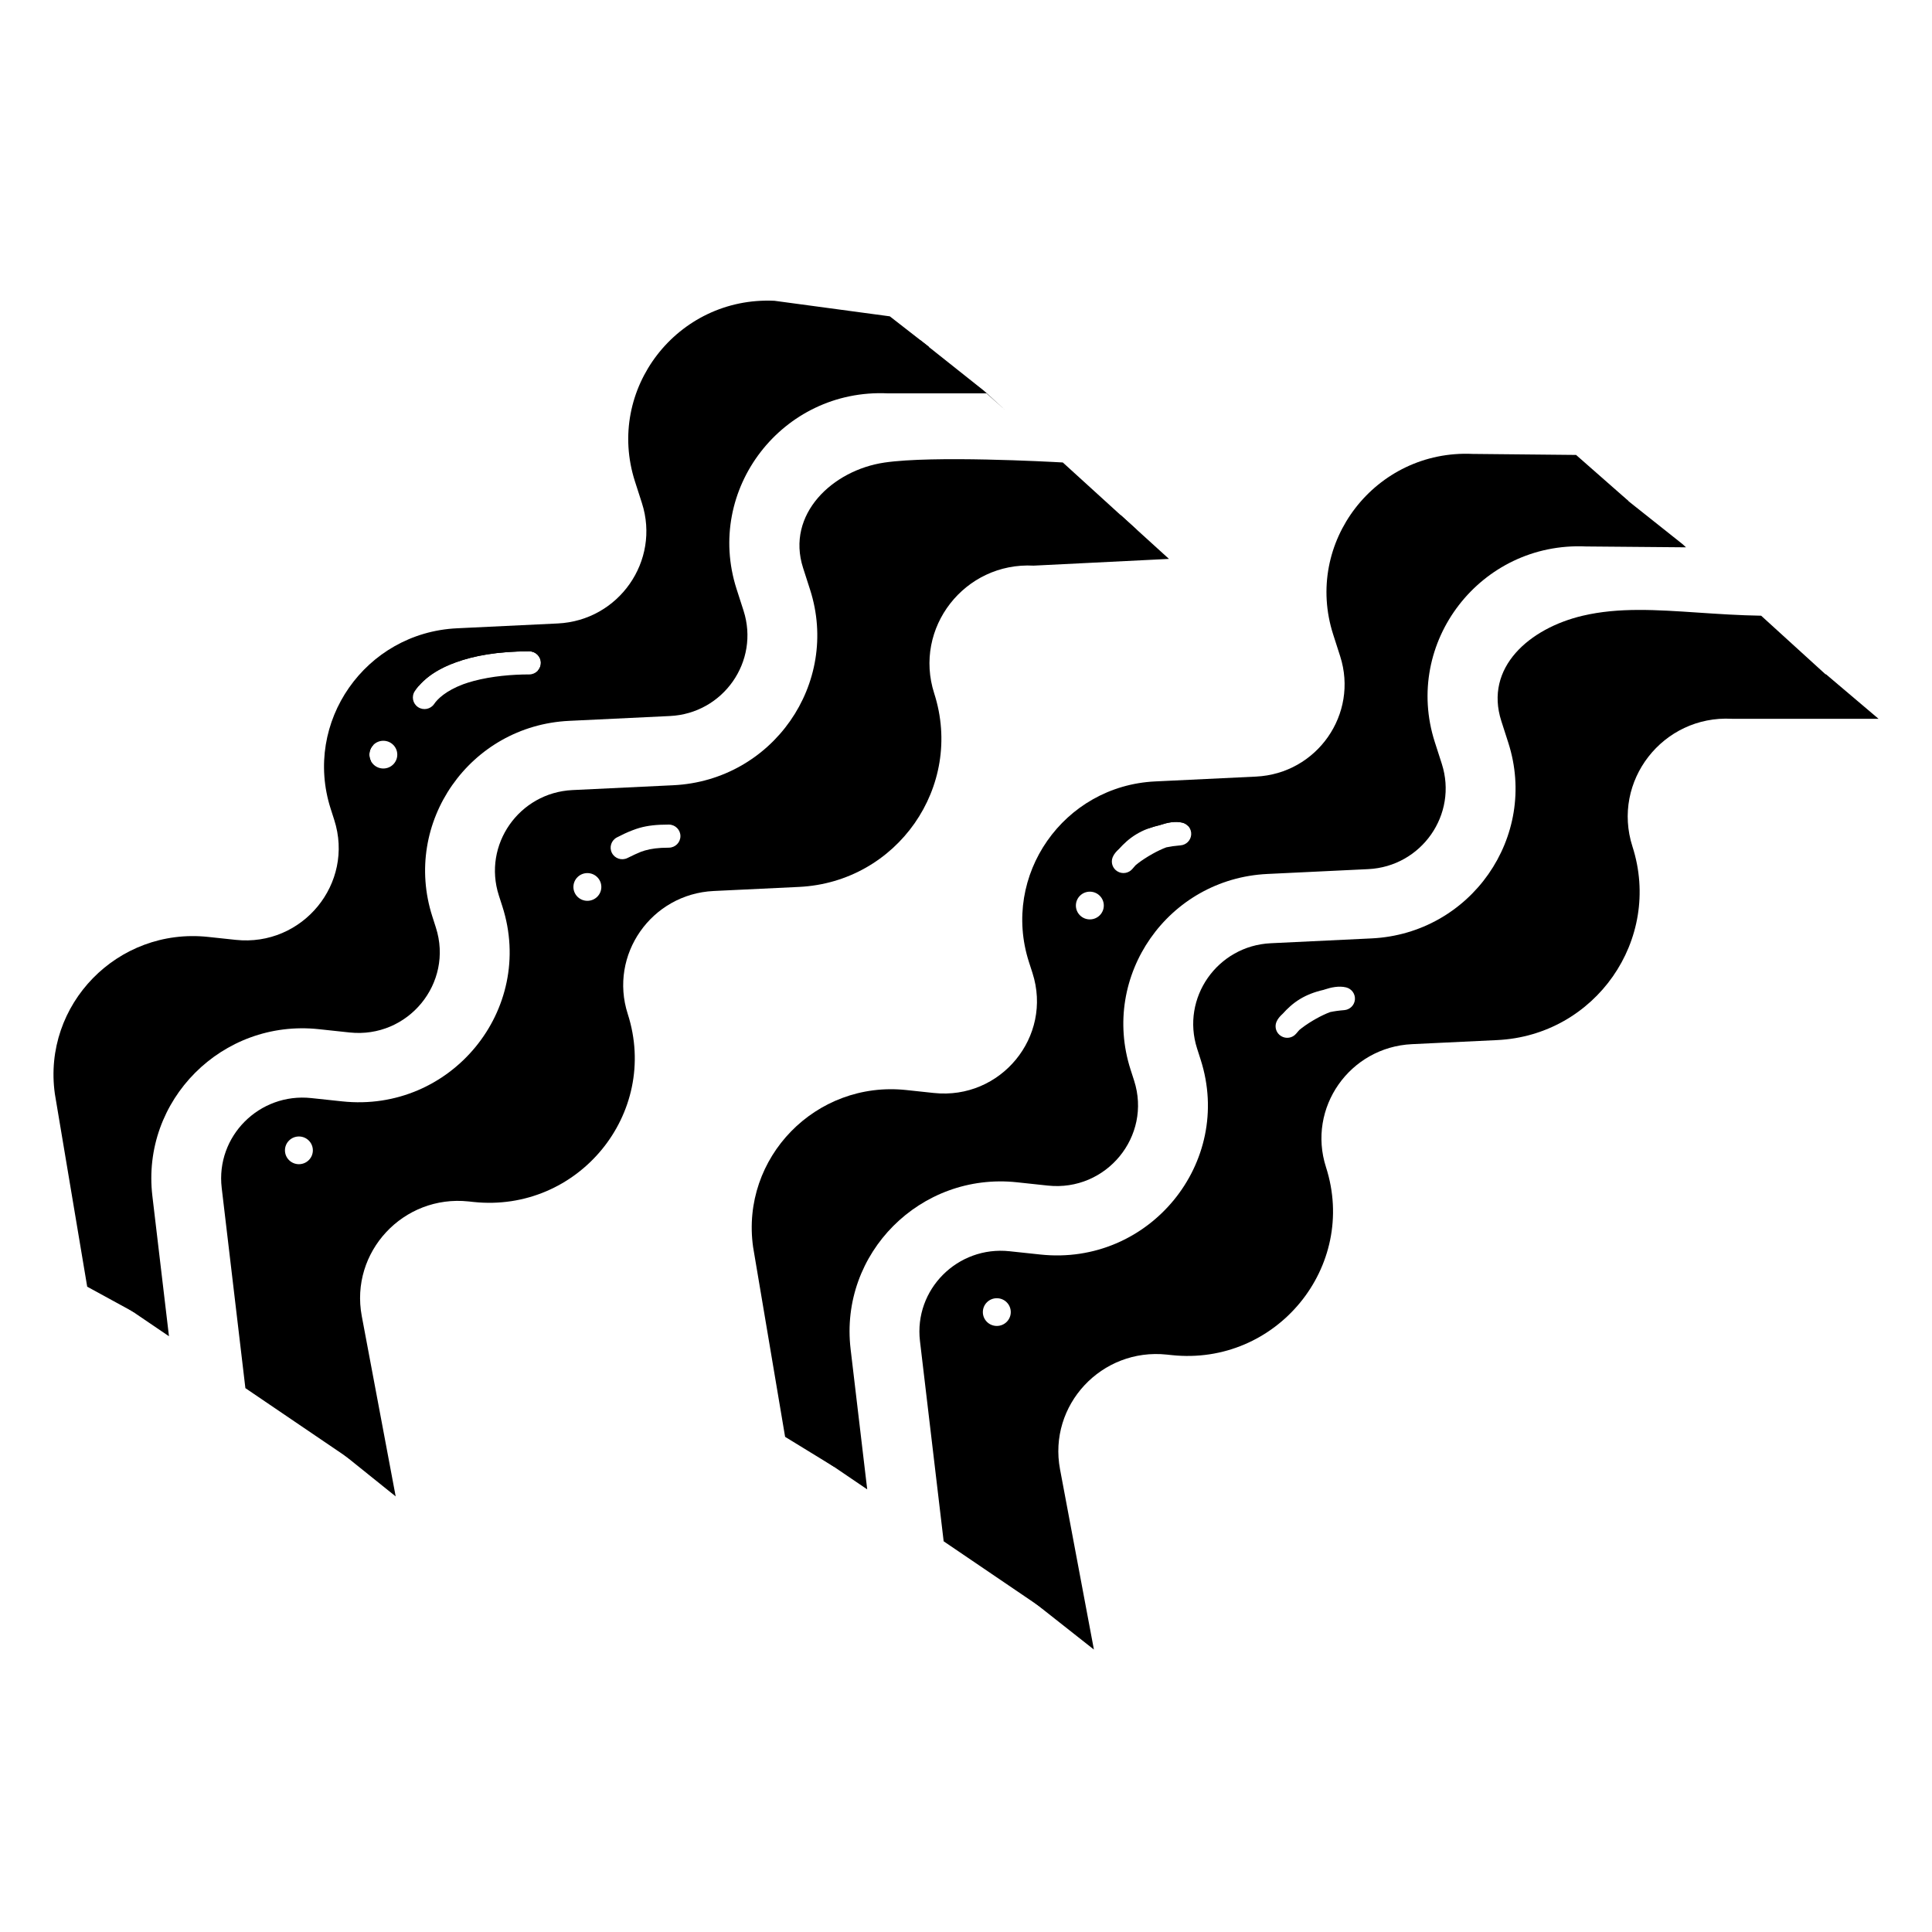
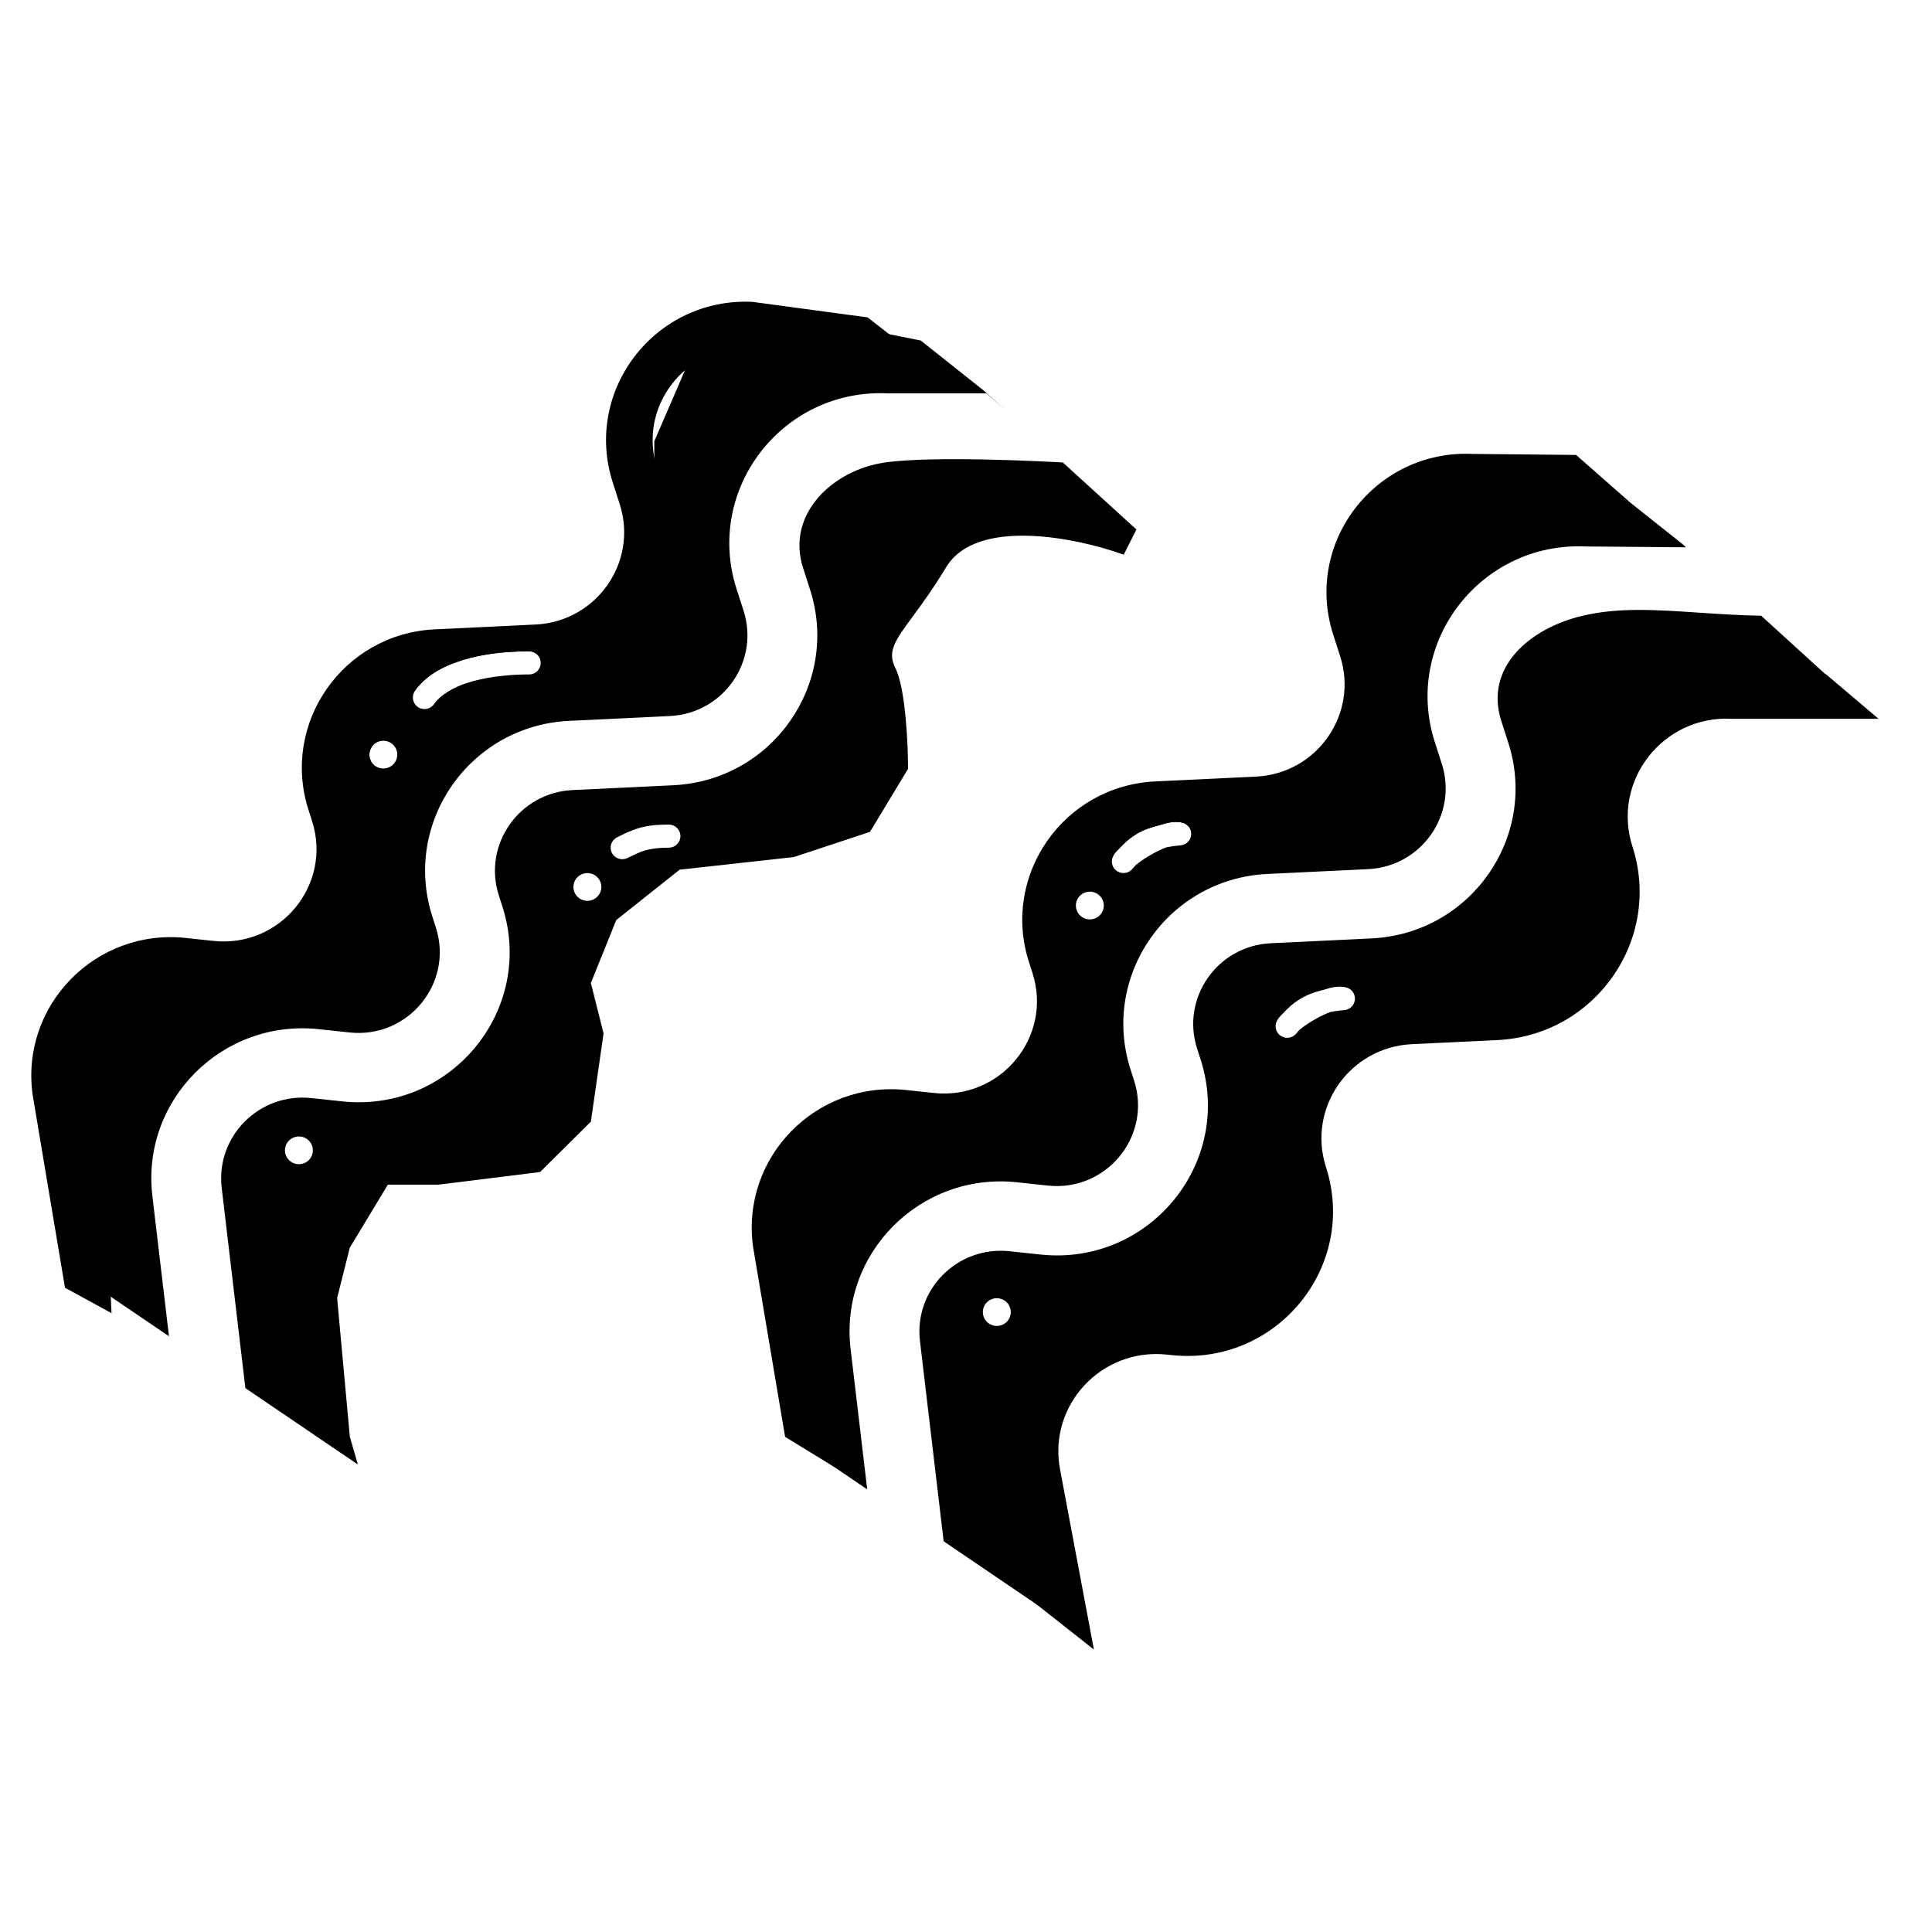
<svg xmlns="http://www.w3.org/2000/svg" fill="#000000" width="800px" height="800px" version="1.1" viewBox="144 144 512 512">
  <g>
    <path d="m495.4 453.3c-5.031-15.656 6.246-31.793 22.777-32.586l22.605-1.082c26.008-1.25 43.758-26.645 35.84-51.281-5.574-17.332 8.047-34.848 26.348-33.867h38.859l-13.871-11.754-24.266-1.582c-27.695-1.484-48.32 25.027-39.883 51.266 5.231 16.277-6.492 33.055-23.676 33.879l-22.605 1.082c-25.355 1.215-42.66 25.973-34.938 49.988 5.535 17.219-8.586 34.406-26.684 32.473l-1.227-0.133c-26.27-2.805-47.832 20.336-42.984 46.129l4.672 31.492 17.531 13.828-8.98-47.773c-3.195-16.996 11.012-32.246 28.324-30.395l1.227 0.129c27.762 2.969 49.426-23.398 40.93-49.812z" />
    <path d="m373.82 538.7-19.66-13.352-6.383-60.215 26.898-26.711h36.984l10.086-20.031v-33.391l6.723-16.695 13.449-10.016 33.621-3.34 23.535-10.016 3.363-13.355v-30.051l10.086-23.371 20.176-6.68h23.535l16.809 3.34 16.812 13.355 0.961 0.875-26.527-0.227c-27.898-1.293-48.539 25.438-40.043 51.859l1.844 5.731c4.312 13.414-5.356 27.242-19.516 27.922l-26.715 1.281c-26.301 1.262-44.25 26.945-36.242 51.855l0.934 2.902c4.742 14.754-7.356 29.48-22.863 27.824l-8.18-0.875c-25.578-2.731-47.09 18.84-44.086 44.215zm59-151.05c2.043 0 3.699-1.645 3.699-3.672 0-2.031-1.656-3.676-3.699-3.676s-3.699 1.645-3.699 3.676c0 2.027 1.656 3.672 3.699 3.672zm24.52-25.645c-1.91-0.465-4.016 0.008-5.664 0.551l-0.297 0.102c-2.484 0.562-4.5 1.383-6.203 2.406-1.992 1.195-3.441 2.609-4.629 3.922l-0.309 0.293c-0.363 0.355-1.02 1.031-1.363 1.883-0.566 1.391-0.035 2.984 1.258 3.762 1.297 0.781 2.965 0.512 3.945-0.633 0.297-0.344 0.578-0.672 0.855-0.984 0.199-0.172 0.438-0.363 0.719-0.582 0.977-0.746 2.309-1.621 3.754-2.43 1.258-0.703 2.535-1.316 3.691-1.742 1.074-0.227 2.316-0.406 3.75-0.523 1.508-0.117 2.707-1.305 2.828-2.805 0.121-1.496-0.867-2.859-2.336-3.219z" fill-rule="evenodd" />
    <path d="m394.08 552.46 29.797 20.234-2.125-7.387-3.363-36.727 3.363-13.355 10.086-16.695h13.449l26.898-3.34 13.449-13.355 3.359-23.371-3.359-13.355 6.723-16.695 16.809-13.355 30.262-3.34 20.172-6.676 10.086-16.695c0-6.68-0.672-21.371-3.359-26.711-2.219-4.406-0.047-7.359 4.586-13.652 2.387-3.246 5.43-7.379 8.859-13.059 8.07-13.355 34.742-7.793 47.07-3.34l3.363-6.68-19.48-17.734c-5.883-0.098-11.398-0.469-16.637-0.82-11.188-0.754-21.113-1.422-30.656 0.824-14.082 3.312-26.137 13.699-21.562 27.926l1.844 5.731c8.012 24.91-9.938 50.594-36.242 51.855l-26.711 1.281c-14.164 0.68-23.828 14.508-19.516 27.922l0.93 2.902c8.812 27.398-13.66 54.75-42.457 51.672l-8.18-0.871c-13.773-1.473-25.355 10.145-23.738 23.805zm17.785-60.742c0 2.027-1.656 3.672-3.699 3.672-2.043 0-3.699-1.645-3.699-3.672 0-2.031 1.656-3.676 3.699-3.676 2.043 0 3.699 1.645 3.699 3.676zm83.203-85.496c1.652-0.547 3.754-1.02 5.664-0.551 1.469 0.359 2.457 1.723 2.336 3.219-0.121 1.496-1.32 2.684-2.828 2.805-1.434 0.113-2.676 0.293-3.75 0.52-1.156 0.43-2.434 1.043-3.691 1.746-0.691 0.383-1.352 0.785-1.965 1.18-0.668 0.434-1.277 0.859-1.789 1.25-0.281 0.215-0.52 0.41-0.719 0.578l-0.27 0.309-0.586 0.68c-0.98 1.145-2.648 1.41-3.941 0.633-1.297-0.777-1.828-2.371-1.262-3.766 0.344-0.852 1-1.523 1.363-1.879l0.309-0.293c1.188-1.312 2.637-2.727 4.629-3.926 1.703-1.023 3.719-1.84 6.203-2.402z" fill-rule="evenodd" />
    <path d="m355.79 472.78c-2.219-15.785 11.102-29.438 27.062-27.73l7.316 0.781c26.582 2.836 47.328-22.406 39.195-47.699l-0.934-2.902c-4.688-14.586 5.078-29.598 19.98-31.691 0.91-0.336 1.898-0.629 2.973-0.871l0.297-0.102c1.648-0.543 3.754-1.016 5.664-0.551 0.613 0.152 1.145 0.477 1.543 0.914l18.559-0.891c24.277-1.164 40.848-24.871 33.453-47.867l-1.84-5.731c-5.231-16.262 7.473-32.711 24.641-31.914l41.914 0.285-13.934-12.246-27.406-0.27c-25.75-1.195-44.805 23.48-36.961 47.867l1.84 5.731c4.93 15.332-6.117 31.137-22.301 31.914l-26.715 1.281c-24.277 1.164-40.848 24.871-33.453 47.867l0.934 2.898c5.422 16.863-8.406 33.691-26.133 31.801l-7.316-0.781c-23.938-2.559-43.918 17.918-40.59 41.598l8.484 50.309 13.027 7.984z" />
-     <path d="m310.36 412.71c-5.035-15.652 6.246-31.793 22.773-32.586l22.605-1.082c26.012-1.25 43.762-26.645 35.84-51.277-5.574-17.336 8.051-34.848 26.348-33.867l35.863-1.785-12.715-11.555h-22.422c-27.699-1.48-48.324 25.027-39.887 51.27 5.234 16.273-6.492 33.051-23.676 33.875l-22.605 1.082c-25.355 1.215-42.66 25.973-34.938 49.988 5.535 17.219-8.586 34.406-26.684 32.473l-1.227-0.129c-26.27-2.809-47.832 20.332-42.98 46.125l8.27 34.121 13.934 11.199-8.984-47.773c-3.195-16.996 11.016-32.242 28.324-30.395l1.227 0.133c27.762 2.965 49.426-23.398 40.934-49.816z" />
    <path d="m209.03 511.87 29.801 20.234-2.125-7.387-3.363-36.727 3.363-13.355 10.086-16.695h13.449l26.895-3.34 13.449-13.355 3.363-23.371-3.363-13.355 6.727-16.695 16.809-13.355 30.262-3.34 20.172-6.676 10.086-16.695c0-6.68-0.672-21.371-3.363-26.711-2.219-4.406-0.043-7.359 4.59-13.652 2.387-3.246 5.43-7.379 8.859-13.059 8.07-13.355 34.742-7.793 47.07-3.34l3.363-6.68-19.504-17.754c-3.793-0.215-34.383-1.871-47.27 0.023-13.75 2.023-26.137 13.699-21.562 27.926l1.844 5.731c8.008 24.914-9.941 50.594-36.242 51.855l-26.715 1.281c-14.16 0.68-23.828 14.508-19.516 27.922l0.934 2.902c8.812 27.402-13.66 54.75-42.461 51.672l-8.18-0.871c-13.773-1.473-25.355 10.145-23.738 23.805zm115.29-146.29c0 1.691-1.379 3.062-3.082 3.062-2.859 0-4.758 0.293-6.285 0.734l-0.371 0.113c-0.246 0.074-0.484 0.156-0.719 0.242-0.984 0.387-2.039 0.898-3.504 1.613l-0.094 0.047c-1.52 0.738-3.356 0.125-4.113-1.379-0.758-1.504-0.152-3.332 1.352-4.098 1.332-0.676 2.676-1.352 4.195-1.914 0.586-0.227 1.184-0.43 1.805-0.609 2.152-0.609 4.488-0.871 7.734-0.871 1.703 0 3.086 1.371 3.082 3.059zm-97.41 83.27c0 2.027-1.652 3.672-3.695 3.672-2.043 0-3.699-1.645-3.699-3.672 0-2.027 1.656-3.672 3.699-3.672 2.043 0 3.695 1.645 3.695 3.672zm72.75-66.125c2.043 0 3.699-1.645 3.699-3.672 0-2.031-1.656-3.676-3.699-3.676s-3.699 1.645-3.699 3.676c0 2.027 1.656 3.672 3.699 3.672z" fill-rule="evenodd" />
    <path d="m188.78 498.12-4.398-37.164c-3.004-25.375 18.504-46.945 44.086-44.215l8.176 0.875c15.508 1.656 27.609-13.07 22.863-27.824l-0.93-2.902c-8.012-24.91 9.938-50.594 36.242-51.855l26.711-1.281c14.164-0.676 23.828-14.508 19.516-27.922l-1.844-5.731c-8.492-26.422 12.148-53.152 40.047-51.859h26.16l4.992 4.441-5.59-5.09-16.809-13.355-16.812-3.34h-23.535l-20.172 6.68-10.086 23.371v30.051l-3.363 13.355-23.535 10.016-33.621 3.34-13.449 10.016-6.723 16.695v33.391l-10.086 20.031h-36.984l-26.898 26.711 6.383 60.215zm70.285-167.57c0.859-1.281 3.066-3.484 7.707-5.223 0.875-0.32 1.805-0.605 2.781-0.867 4.82-1.285 10.234-1.73 14.691-1.73 1.699 0 3.082-1.371 3.082-3.062 0-1.691-1.383-3.062-3.082-3.062-8.379 0-14.715 1.188-19.438 2.918-4.312 1.539-8.379 3.918-10.871 7.629-0.945 1.406-0.562 3.309 0.855 4.246 1.414 0.938 3.328 0.559 4.273-0.848zm-9.781 13.438c0 2.027-1.656 3.672-3.699 3.672-2.043 0-3.699-1.645-3.699-3.672 0-2.031 1.656-3.676 3.699-3.676 2.043 0 3.699 1.645 3.699 3.676z" fill-rule="evenodd" />
-     <path d="m170.75 432.2c-2.219-15.789 11.102-29.438 27.062-27.734l7.316 0.781c26.582 2.84 47.324-22.406 39.191-47.699l-0.93-2.902c-0.98-3.039-1.328-6.098-1.133-9.055-0.234-0.484-0.367-1.027-0.367-1.598 0-0.973 0.379-1.855 1-2.512 1.625-6.684 6.059-12.48 12.184-15.801 2.5-2.883 6.031-4.832 9.738-6.152 4.723-1.73 11.059-2.918 19.438-2.918 1.699 0 3.082 1.371 3.082 3.062 0 0.797-0.305 1.52-0.809 2.062l5.883-0.281c24.277-1.164 40.848-24.871 33.453-47.867l-1.84-5.731c-5.231-16.258 7.473-32.707 24.641-31.914h41.566l-10.418-8.109-30.574-4.121c-25.75-1.195-44.805 23.48-36.965 47.871l1.844 5.731c4.93 15.332-6.117 31.133-22.301 31.91l-26.715 1.281c-24.281 1.164-40.848 24.871-33.453 47.867l0.93 2.902c5.422 16.859-8.406 33.691-26.129 31.797l-7.316-0.781c-23.938-2.555-43.918 17.918-40.59 41.602l8.57 51.094 12.328 6.734z" />
+     <path d="m170.75 432.2c-2.219-15.789 11.102-29.438 27.062-27.734l7.316 0.781c26.582 2.84 47.324-22.406 39.191-47.699l-0.93-2.902c-0.98-3.039-1.328-6.098-1.133-9.055-0.234-0.484-0.367-1.027-0.367-1.598 0-0.973 0.379-1.855 1-2.512 1.625-6.684 6.059-12.48 12.184-15.801 2.5-2.883 6.031-4.832 9.738-6.152 4.723-1.73 11.059-2.918 19.438-2.918 1.699 0 3.082 1.371 3.082 3.062 0 0.797-0.305 1.52-0.809 2.062c24.277-1.164 40.848-24.871 33.453-47.867l-1.84-5.731c-5.231-16.258 7.473-32.707 24.641-31.914h41.566l-10.418-8.109-30.574-4.121c-25.75-1.195-44.805 23.48-36.965 47.871l1.844 5.731c4.93 15.332-6.117 31.133-22.301 31.91l-26.715 1.281c-24.281 1.164-40.848 24.871-33.453 47.867l0.93 2.902c5.422 16.859-8.406 33.691-26.129 31.797l-7.316-0.781c-23.938-2.555-43.918 17.918-40.59 41.602l8.57 51.094 12.328 6.734z" />
  </g>
</svg>